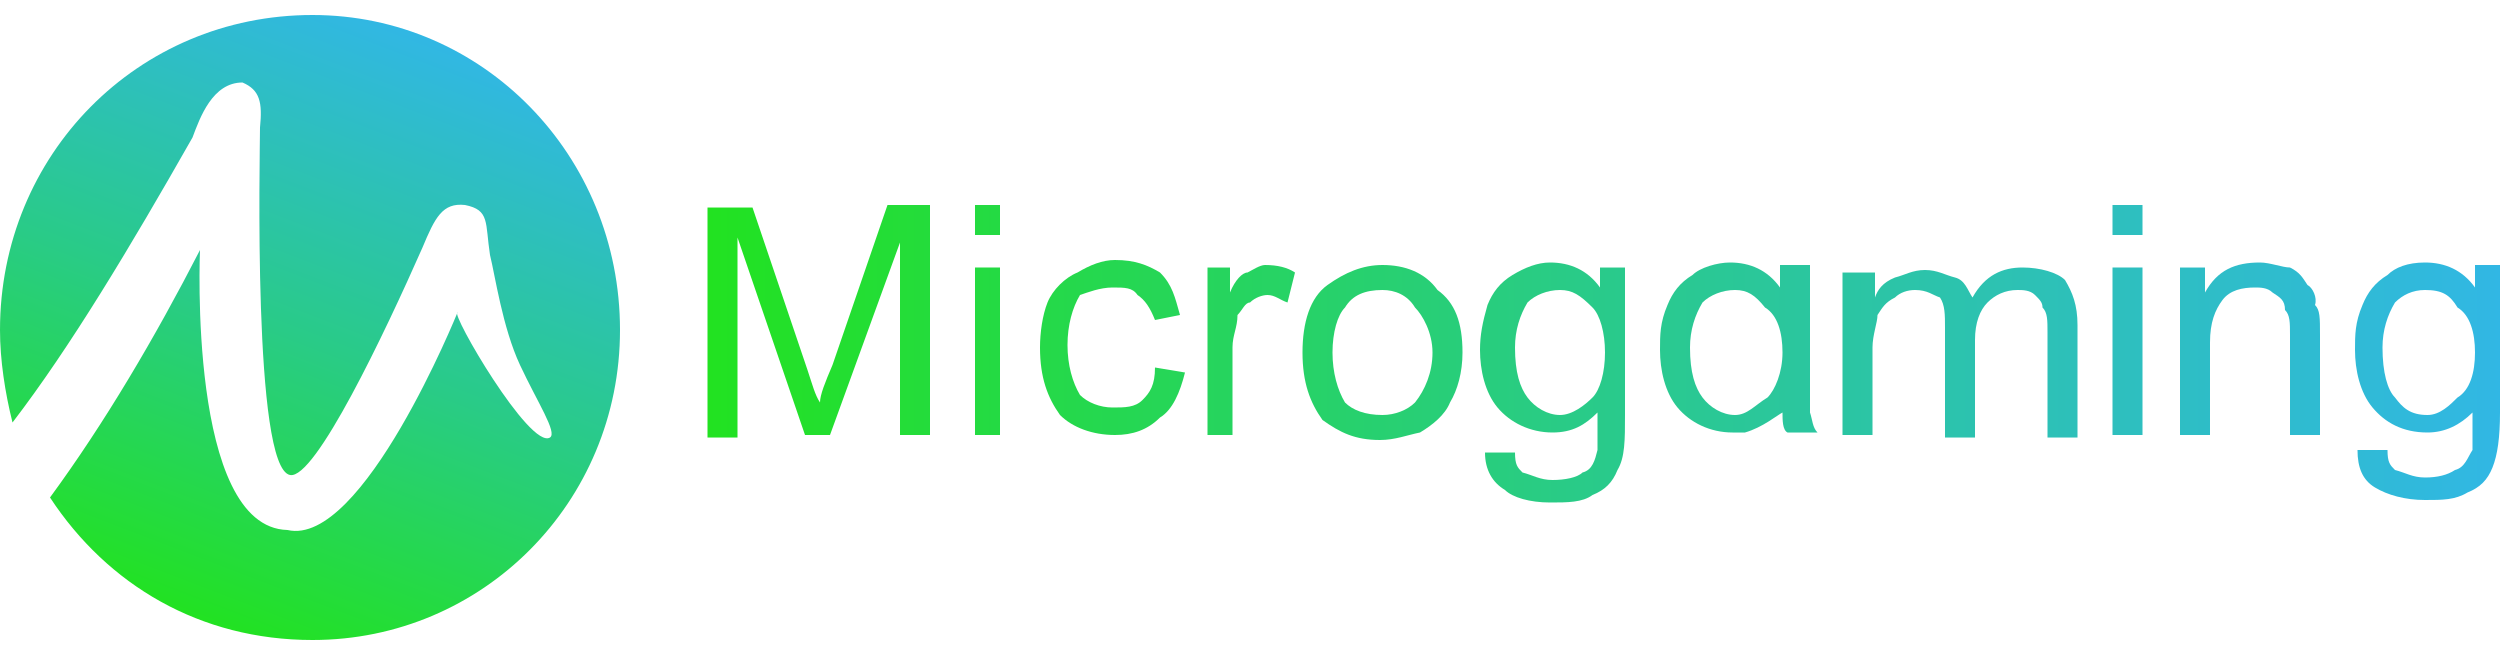
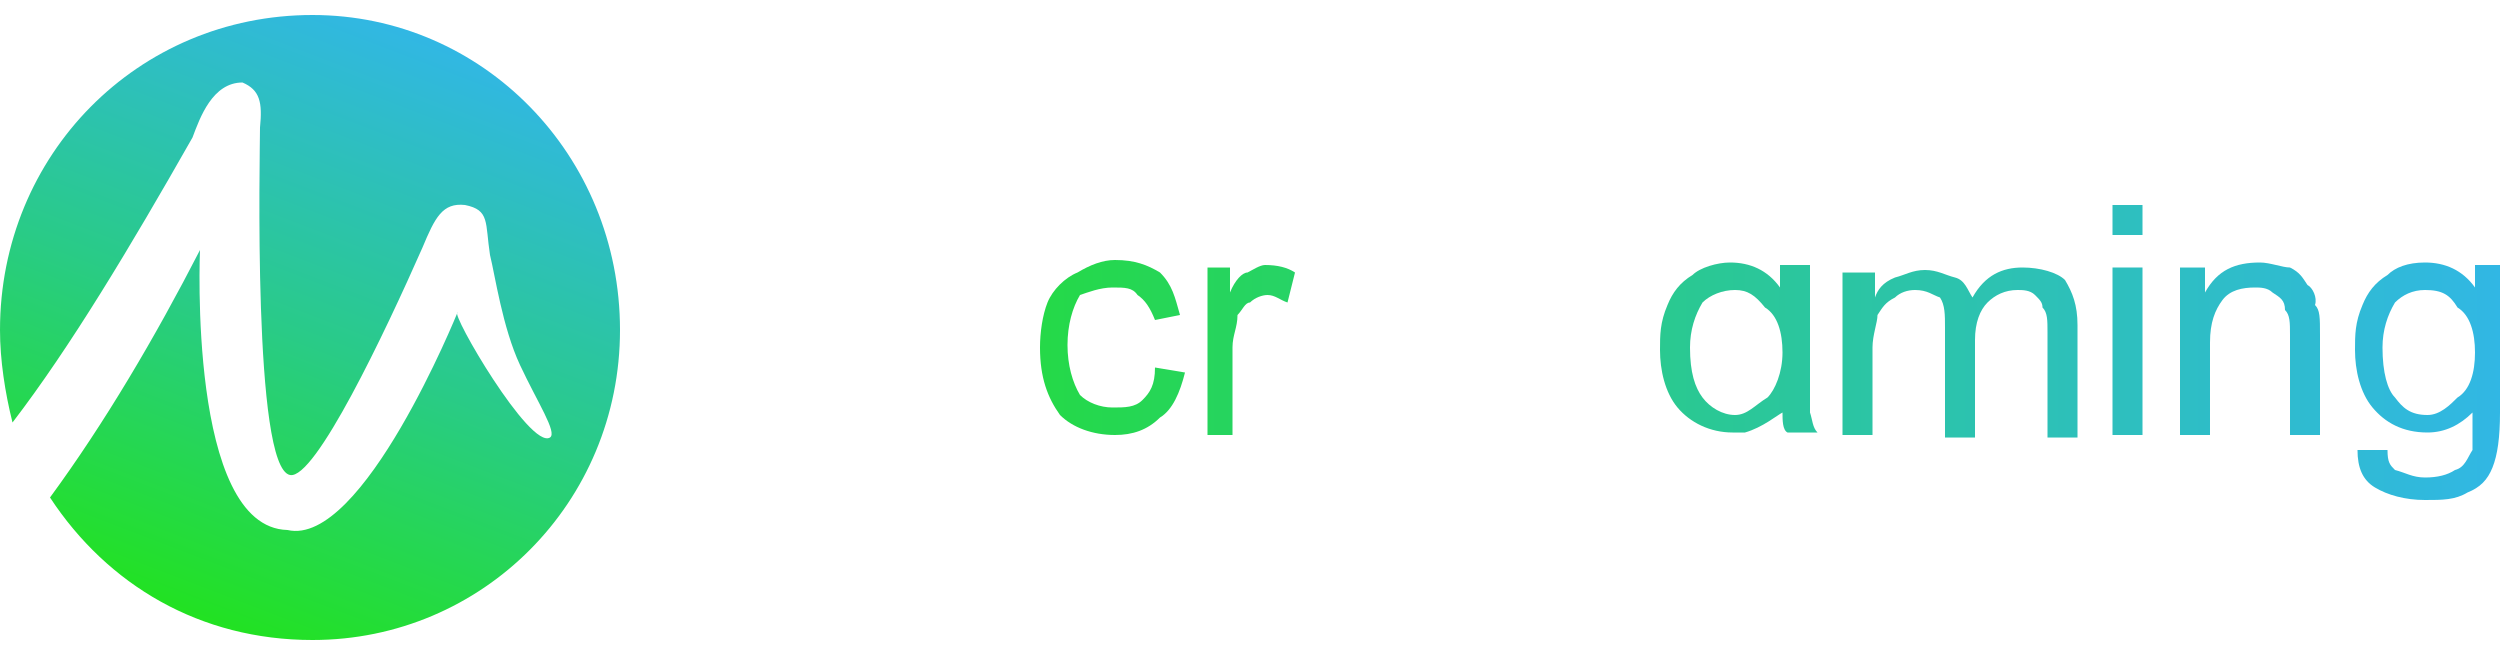
<svg xmlns="http://www.w3.org/2000/svg" version="1.1" id="Слой_1" x="0px" y="0px" width="100px" height="26px" viewBox="0 0 100 26" enable-background="new 0 0 100 26" xml:space="preserve">
  <title>2078A927-5AE6-4B40-83A7-465954C53180</title>
  <desc>Created with sketchtool.</desc>
  <linearGradient id="SVGID_1_" gradientUnits="userSpaceOnUse" x1="7.95" y1="24.82" x2="16.917" y2="1.459">
    <stop offset="0" style="stop-color:#22E221" />
    <stop offset="0.481" style="stop-color:#29CB87" />
    <stop offset="1" style="stop-color:#31B7E4" />
  </linearGradient>
  <path fill="url(#SVGID_1_)" d="M12.5,0.6C5.5,0.6,0,6.2,0,13.2c0,1.2,0.2,2.5,0.5,3.7c2.3-3,4.7-7,7.2-11.4c0.3-0.8,0.8-2.2,2-2.2  c0.7,0.3,0.8,0.8,0.7,1.8c0,1-0.3,13.6,1.2,13.9c1,0.2,3.8-5.7,5.3-9.1c0.5-1.2,0.8-1.8,1.7-1.7c1,0.2,0.8,0.7,1,2  c0.2,0.8,0.5,2.9,1.2,4.4c0.7,1.5,1.5,2.7,1.2,2.9c-0.8,0.5-4-5-3.7-5c0,0-3.8,9.4-6.8,8.7C7.5,21.1,8,10,8,10  c-1.8,3.5-3.8,6.9-6,9.9c2.3,3.5,6,5.7,10.5,5.7c6.8,0,12.3-5.5,12.3-12.4C24.8,6.2,19.3,0.6,12.5,0.6z" />
  <linearGradient id="SVGID_2_" gradientUnits="userSpaceOnUse" x1="28.333" y1="14.066" x2="100" y2="14.066">
    <stop offset="0" style="stop-color:#22E221" />
    <stop offset="0.481" style="stop-color:#29CB87" />
    <stop offset="1" style="stop-color:#31B7E4" />
  </linearGradient>
-   <path fill="url(#SVGID_2_)" d="M56.8,17.3c0.5-0.3,1-0.7,1.2-1.2c0.3-0.5,0.5-1.2,0.5-2c0-1.2-0.3-2-1-2.5c-0.5-0.7-1.3-1-2.2-1  c-0.8,0-1.5,0.3-2.2,0.8c-0.7,0.5-1,1.5-1,2.7s0.3,2,0.8,2.7c0.7,0.5,1.3,0.8,2.3,0.8C55.8,17.6,56.3,17.4,56.8,17.3z M53.3,14.1  c0-0.8,0.2-1.5,0.5-1.8c0.3-0.5,0.8-0.7,1.5-0.7c0.5,0,1,0.2,1.3,0.7c0.3,0.3,0.7,1,0.7,1.8s-0.3,1.5-0.7,2  c-0.3,0.3-0.8,0.5-1.3,0.5c-0.7,0-1.2-0.2-1.5-0.5C53.5,15.6,53.3,14.9,53.3,14.1z" />
  <linearGradient id="SVGID_3_" gradientUnits="userSpaceOnUse" x1="28.333" y1="13.982" x2="100" y2="13.982">
    <stop offset="0" style="stop-color:#22E221" />
    <stop offset="0.481" style="stop-color:#29CB87" />
    <stop offset="1" style="stop-color:#31B7E4" />
  </linearGradient>
  <path fill="url(#SVGID_3_)" d="M48.3,10.7v6.7h1v-3.5c0-0.5,0.2-0.8,0.2-1.3c0.2-0.2,0.3-0.5,0.5-0.5c0.2-0.2,0.5-0.3,0.7-0.3  c0.3,0,0.5,0.2,0.8,0.3l0.3-1.2c-0.3-0.2-0.7-0.3-1.2-0.3c-0.2,0-0.5,0.2-0.7,0.3c-0.2,0-0.5,0.3-0.7,0.8v-1H48.3z" />
  <linearGradient id="SVGID_4_" gradientUnits="userSpaceOnUse" x1="28.333" y1="15.324" x2="100" y2="15.324">
    <stop offset="0" style="stop-color:#22E221" />
    <stop offset="0.481" style="stop-color:#29CB87" />
    <stop offset="1" style="stop-color:#31B7E4" />
  </linearGradient>
-   <path fill="url(#SVGID_4_)" d="M63.3,18.9c-0.2,0.2-0.7,0.3-1.2,0.3s-0.8-0.2-1.2-0.3c-0.2-0.2-0.3-0.3-0.3-0.8h-1.2  c0,0.7,0.3,1.2,0.8,1.5c0.3,0.3,1,0.5,1.8,0.5c0.7,0,1.3,0,1.7-0.3c0.5-0.2,0.8-0.5,1-1c0.3-0.5,0.3-1.2,0.3-2.2v-5.9h-1v0.8  c-0.5-0.7-1.2-1-2-1c-0.5,0-1,0.2-1.5,0.5s-0.8,0.7-1,1.2c-0.2,0.7-0.3,1.2-0.3,1.8c0,0.8,0.2,1.7,0.7,2.3s1.3,1,2.2,1  c0.8,0,1.3-0.3,1.8-0.8v1.5C63.8,18.4,63.7,18.8,63.3,18.9z M63.7,15.9c-0.3,0.3-0.8,0.7-1.3,0.7s-1-0.3-1.3-0.7s-0.5-1-0.5-2  c0-0.7,0.2-1.3,0.5-1.8c0.3-0.3,0.8-0.5,1.3-0.5s0.8,0.2,1.3,0.7c0.3,0.3,0.5,1,0.5,1.8S64,15.6,63.7,15.9z" />
  <linearGradient id="SVGID_5_" gradientUnits="userSpaceOnUse" x1="28.333" y1="8.78" x2="100" y2="8.78">
    <stop offset="0" style="stop-color:#22E221" />
    <stop offset="0.481" style="stop-color:#29CB87" />
    <stop offset="1" style="stop-color:#31B7E4" />
  </linearGradient>
-   <rect x="39" y="8.2" fill="url(#SVGID_5_)" width="1" height="1.2" />
  <linearGradient id="SVGID_6_" gradientUnits="userSpaceOnUse" x1="28.333" y1="14.066" x2="100" y2="14.066">
    <stop offset="0" style="stop-color:#22E221" />
    <stop offset="0.481" style="stop-color:#29CB87" />
    <stop offset="1" style="stop-color:#31B7E4" />
  </linearGradient>
-   <rect x="39" y="10.7" fill="url(#SVGID_6_)" width="1" height="6.7" />
  <linearGradient id="SVGID_7_" gradientUnits="userSpaceOnUse" x1="28.333" y1="13.982" x2="100" y2="13.982">
    <stop offset="0" style="stop-color:#22E221" />
    <stop offset="0.481" style="stop-color:#29CB87" />
    <stop offset="1" style="stop-color:#31B7E4" />
  </linearGradient>
  <path fill="url(#SVGID_7_)" d="M71.2,10.7v0.8c-0.5-0.7-1.2-1-2-1c-0.5,0-1.2,0.2-1.5,0.5c-0.5,0.3-0.8,0.7-1,1.2  c-0.3,0.7-0.3,1.2-0.3,1.8c0,0.8,0.2,1.7,0.7,2.3s1.3,1,2.2,1h0.5c0.7-0.2,1.3-0.7,1.5-0.8c0,0.3,0,0.7,0.2,0.8h1.2  c-0.2-0.2-0.2-0.5-0.3-0.8v-5.9H71.2z M70.7,15.9c-0.5,0.3-0.8,0.7-1.3,0.7s-1-0.3-1.3-0.7s-0.5-1-0.5-2c0-0.7,0.2-1.3,0.5-1.8  c0.3-0.3,0.8-0.5,1.3-0.5s0.8,0.2,1.2,0.7c0.5,0.3,0.7,1,0.7,1.8S71,15.6,70.7,15.9z" />
  <linearGradient id="SVGID_8_" gradientUnits="userSpaceOnUse" x1="28.333" y1="14.066" x2="100" y2="14.066">
    <stop offset="0" style="stop-color:#22E221" />
    <stop offset="0.481" style="stop-color:#29CB87" />
    <stop offset="1" style="stop-color:#31B7E4" />
  </linearGradient>
  <path fill="url(#SVGID_8_)" d="M44.5,11.5c0.5,0,0.8,0,1,0.3c0.3,0.2,0.5,0.5,0.7,1l1-0.2c-0.2-0.7-0.3-1.2-0.8-1.7  c-0.5-0.3-1-0.5-1.8-0.5c-0.5,0-1,0.2-1.5,0.5c-0.5,0.2-1,0.7-1.2,1.2c-0.2,0.5-0.3,1.2-0.3,1.8c0,1.2,0.3,2,0.8,2.7  c0.5,0.5,1.3,0.8,2.2,0.8c0.7,0,1.3-0.2,1.8-0.7c0.5-0.3,0.8-1,1-1.8l-1.2-0.2c0,0.7-0.2,1-0.5,1.3c-0.3,0.3-0.7,0.3-1.2,0.3  s-1-0.2-1.3-0.5c-0.3-0.5-0.5-1.2-0.5-2s0.2-1.5,0.5-2C43.5,11.7,44,11.5,44.5,11.5z" />
  <linearGradient id="SVGID_9_" gradientUnits="userSpaceOnUse" x1="28.333" y1="14.066" x2="100" y2="14.066">
    <stop offset="0" style="stop-color:#22E221" />
    <stop offset="0.481" style="stop-color:#29CB87" />
    <stop offset="1" style="stop-color:#31B7E4" />
  </linearGradient>
  <rect x="84.5" y="10.7" fill="url(#SVGID_9_)" width="1.2" height="6.7" />
  <linearGradient id="SVGID_10_" gradientUnits="userSpaceOnUse" x1="28.333" y1="8.78" x2="100" y2="8.78">
    <stop offset="0" style="stop-color:#22E221" />
    <stop offset="0.481" style="stop-color:#29CB87" />
    <stop offset="1" style="stop-color:#31B7E4" />
  </linearGradient>
  <rect x="84.5" y="8.2" fill="url(#SVGID_10_)" width="1.2" height="1.2" />
  <linearGradient id="SVGID_11_" gradientUnits="userSpaceOnUse" x1="28.333" y1="15.324" x2="100" y2="15.324">
    <stop offset="0" style="stop-color:#22E221" />
    <stop offset="0.481" style="stop-color:#29CB87" />
    <stop offset="1" style="stop-color:#31B7E4" />
  </linearGradient>
  <path fill="url(#SVGID_11_)" d="M99,11.5c-0.5-0.7-1.2-1-2-1c-0.7,0-1.2,0.2-1.5,0.5c-0.5,0.3-0.8,0.7-1,1.2  c-0.3,0.7-0.3,1.2-0.3,1.8c0,0.8,0.2,1.7,0.7,2.3s1.2,1,2.2,1c0.7,0,1.3-0.3,1.8-0.8v1.5c-0.2,0.3-0.3,0.7-0.7,0.8  c-0.3,0.2-0.7,0.3-1.2,0.3s-0.8-0.2-1.2-0.3c-0.2-0.2-0.3-0.3-0.3-0.8h-1.2c0,0.7,0.2,1.2,0.7,1.5s1.2,0.5,2,0.5  c0.7,0,1.2,0,1.7-0.3c0.5-0.2,0.8-0.5,1-1c0.2-0.5,0.3-1.2,0.3-2.2v-5.9h-1V11.5z M98.3,15.9c-0.3,0.3-0.7,0.7-1.2,0.7  c-0.7,0-1-0.3-1.3-0.7c-0.3-0.3-0.5-1-0.5-2c0-0.7,0.2-1.3,0.5-1.8c0.3-0.3,0.7-0.5,1.2-0.5c0.7,0,1,0.2,1.3,0.7  c0.5,0.3,0.7,1,0.7,1.8S98.8,15.6,98.3,15.9z" />
  <linearGradient id="SVGID_12_" gradientUnits="userSpaceOnUse" x1="28.333" y1="12.807" x2="100" y2="12.807">
    <stop offset="0" style="stop-color:#22E221" />
    <stop offset="0.481" style="stop-color:#29CB87" />
    <stop offset="1" style="stop-color:#31B7E4" />
  </linearGradient>
-   <path fill="url(#SVGID_12_)" d="M29.5,9.5l2.7,7.9h1L36,9.7v7.7h1.2V8.2h-1.7l-2.2,6.4c-0.3,0.7-0.5,1.2-0.5,1.5  c-0.2-0.3-0.3-0.7-0.5-1.3l-2.2-6.5h-1.8v9.2h1.2V9.5z" />
  <linearGradient id="SVGID_13_" gradientUnits="userSpaceOnUse" x1="28.333" y1="13.982" x2="100" y2="13.982">
    <stop offset="0" style="stop-color:#22E221" />
    <stop offset="0.481" style="stop-color:#29CB87" />
    <stop offset="1" style="stop-color:#31B7E4" />
  </linearGradient>
  <path fill="url(#SVGID_13_)" d="M92.3,11.4c-0.2-0.3-0.3-0.5-0.7-0.7c-0.3,0-0.8-0.2-1.2-0.2c-1,0-1.7,0.3-2.2,1.2v-1h-1v6.7h1.2  v-3.7c0-0.8,0.2-1.3,0.5-1.7s0.8-0.5,1.3-0.5c0.2,0,0.5,0,0.7,0.2c0.3,0.2,0.5,0.3,0.5,0.7c0.2,0.2,0.2,0.5,0.2,1v4h1.2v-4  c0-0.7,0-1-0.2-1.2C92.7,11.9,92.5,11.5,92.3,11.4z" />
  <linearGradient id="SVGID_14_" gradientUnits="userSpaceOnUse" x1="28.333" y1="13.982" x2="100" y2="13.982">
    <stop offset="0" style="stop-color:#22E221" />
    <stop offset="0.481" style="stop-color:#29CB87" />
    <stop offset="1" style="stop-color:#31B7E4" />
  </linearGradient>
  <path fill="url(#SVGID_14_)" d="M73.7,10.7v6.7h1.2v-3.5c0-0.5,0.2-1,0.2-1.3c0.2-0.3,0.3-0.5,0.7-0.7c0.2-0.2,0.5-0.3,0.8-0.3  c0.5,0,0.7,0.2,1,0.3c0.2,0.3,0.2,0.7,0.2,1.2v4.4h1.2v-3.9c0-0.7,0.2-1.2,0.5-1.5c0.3-0.3,0.7-0.5,1.2-0.5c0.2,0,0.5,0,0.7,0.2  c0.2,0.2,0.3,0.3,0.3,0.5c0.2,0.2,0.2,0.5,0.2,1v4.2h1.2v-4.5c0-0.8-0.2-1.3-0.5-1.8c-0.3-0.3-1-0.5-1.7-0.5c-0.8,0-1.5,0.3-2,1.2  c-0.2-0.3-0.3-0.7-0.7-0.8s-0.7-0.3-1.2-0.3s-0.8,0.2-1.2,0.3c-0.5,0.2-0.7,0.5-0.8,0.8v-1H73.7z" />
</svg>